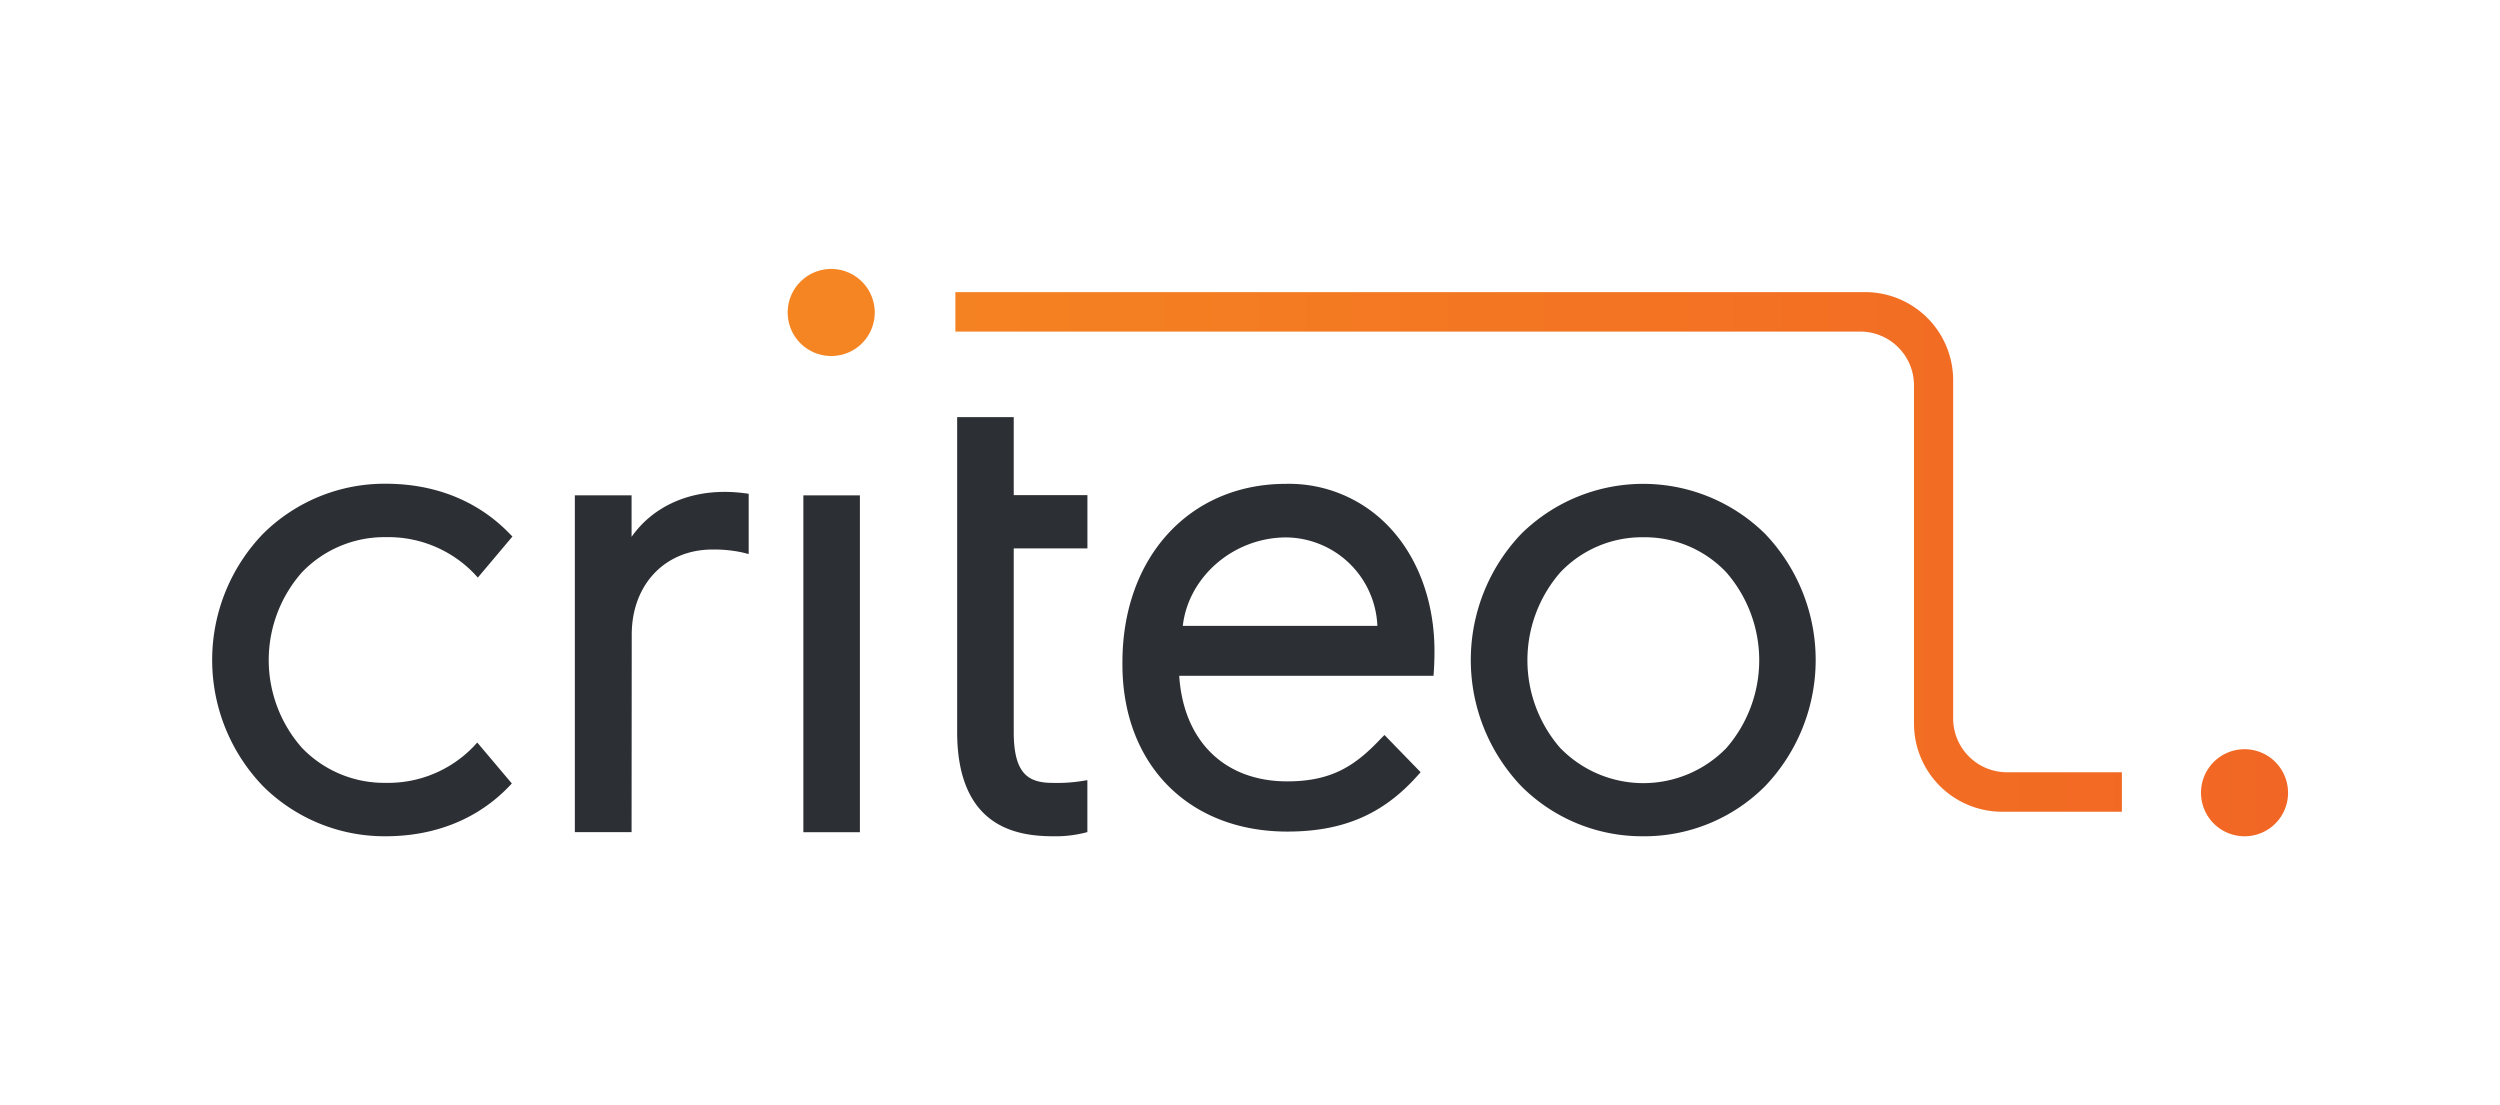
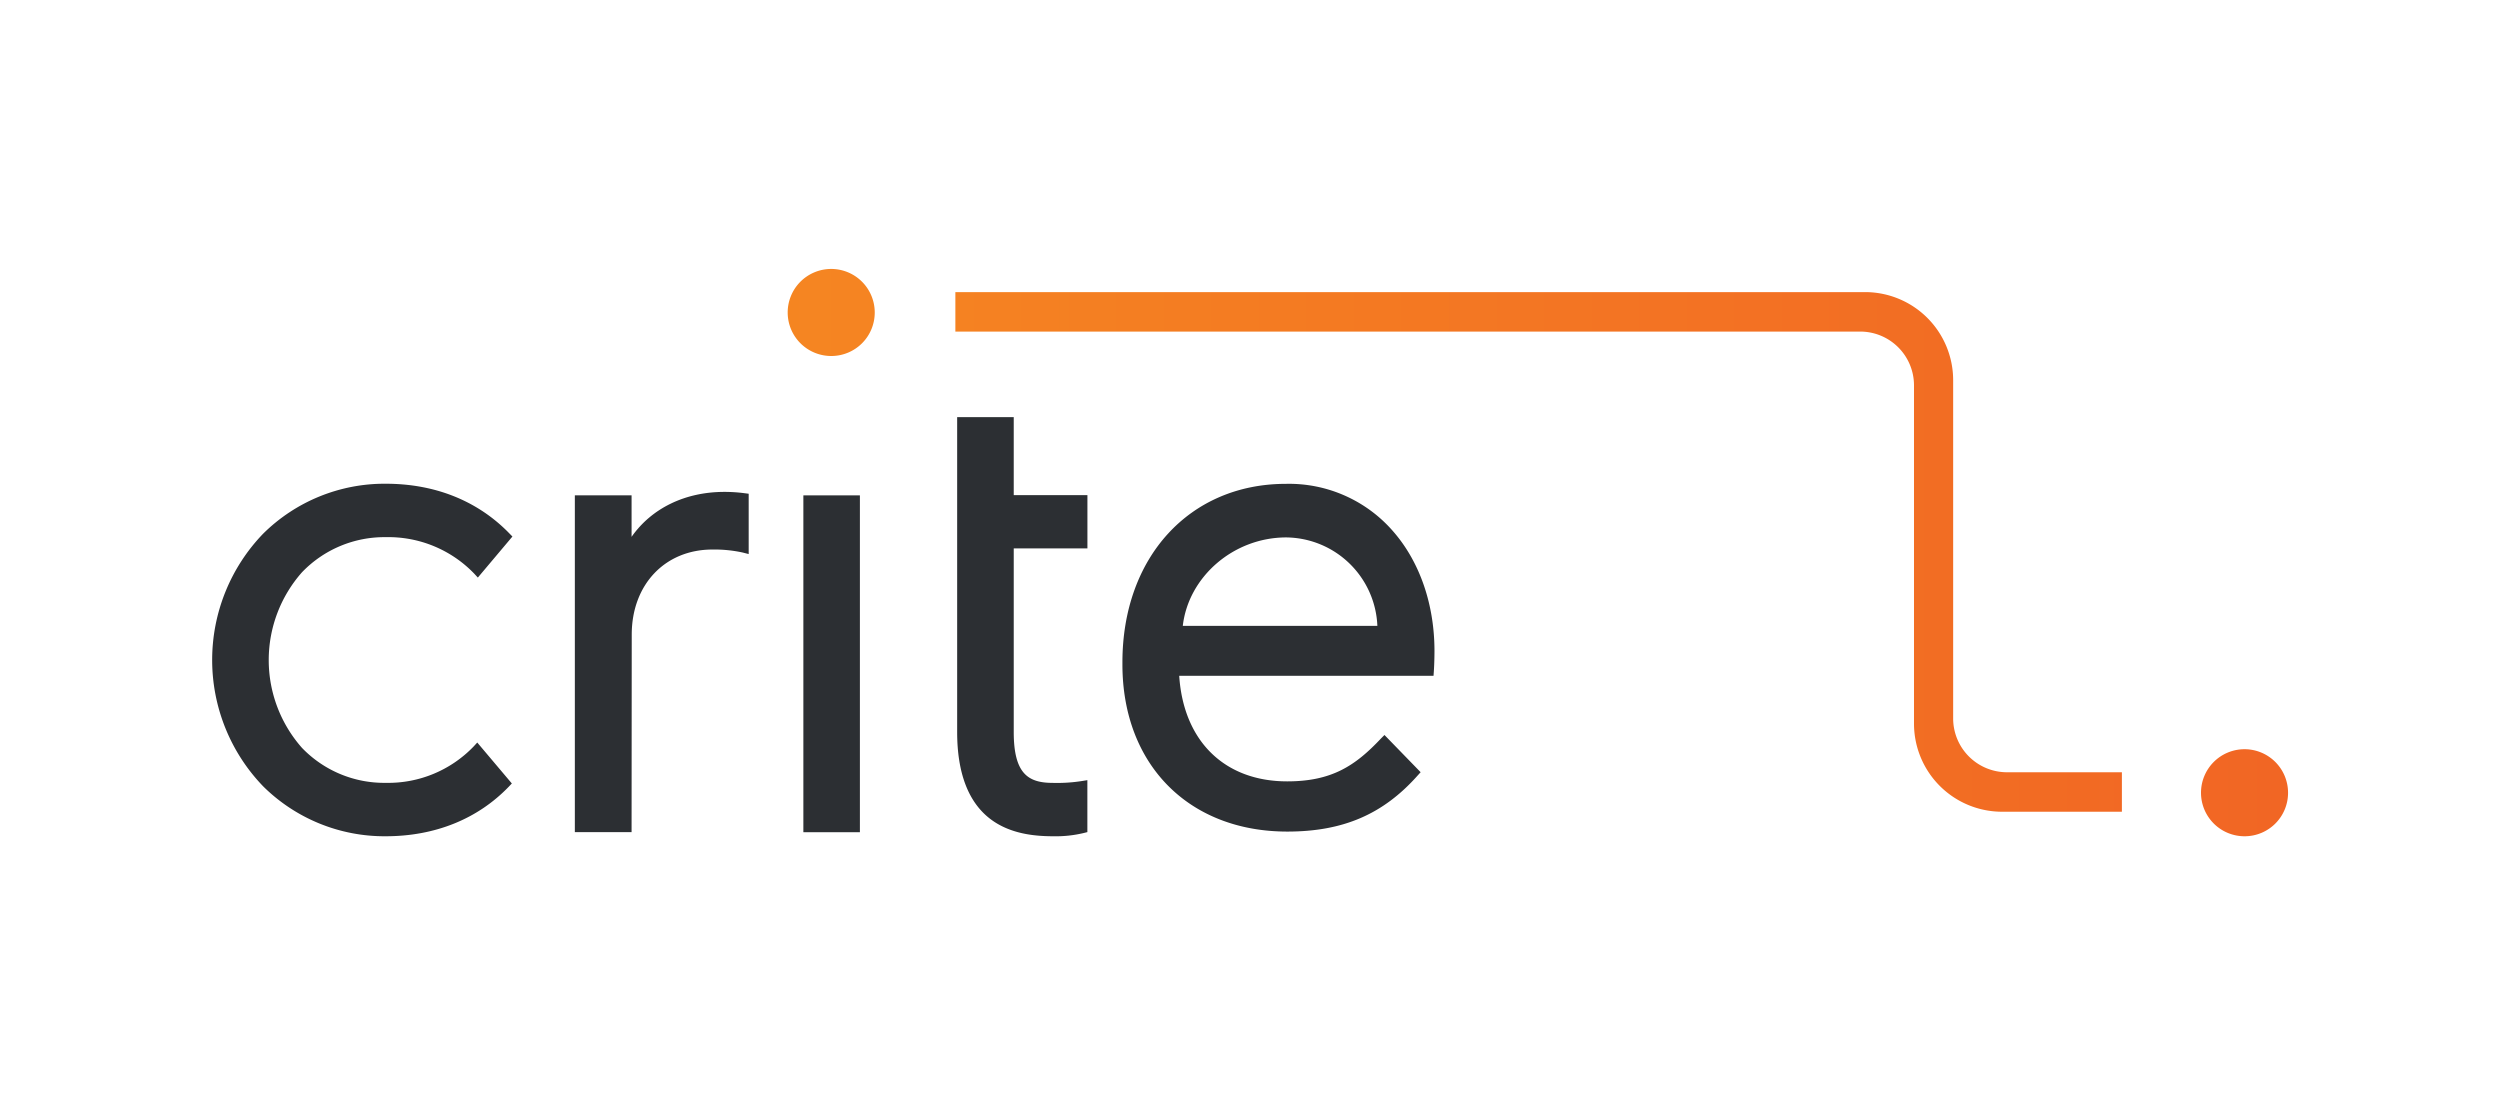
<svg xmlns="http://www.w3.org/2000/svg" xmlns:xlink="http://www.w3.org/1999/xlink" width="475" height="210" viewBox="0 0 475 210">
  <defs>
    <linearGradient id="a" x1="90.18" y1="-3067.37" x2="460.42" y2="-3067.37" gradientTransform="matrix(1, 0, 0, -1, 0, -3008)" gradientUnits="userSpaceOnUse">
      <stop offset="0" stop-color="#f68c21" />
      <stop offset="1" stop-color="#f16324" />
    </linearGradient>
    <linearGradient id="b" x1="90.18" y1="-3158.63" x2="460.42" y2="-3158.63" xlink:href="#a" />
    <linearGradient id="c" x1="90.18" y1="-3112.84" x2="460.42" y2="-3112.84" xlink:href="#a" />
  </defs>
  <title>integration-tile-pt2</title>
  <path d="M120,158.11H109.22v-64H120V102c3.8-5.43,10.17-8.54,17.63-8.54a28.87,28.87,0,0,1,3.83.25l.79.1v11.46l-1.14-.29a25.27,25.27,0,0,0-5.75-.57c-9,0-15.33,6.65-15.33,16.17Z" style="fill:#2c2f33;fill-rule:evenodd" />
  <path d="M244.59,158c10.58,0,18.21-3.28,24.76-10.65l.57-.63-6.87-7.07-.67.67c-4.86,5.16-9.33,8.14-17.81,8.14-11.92,0-19.71-7.66-20.52-20.06h48.32l.06-.86c.12-1.78.12-3.75.12-3.84,0-8.72-2.71-16.7-7.61-22.46a26.19,26.19,0,0,0-20.61-9.31c-18.31,0-31.07,13.94-31.07,33.91v.47C213.29,145.27,225.86,158,244.59,158Zm-19.86-39.08c1.07-9.36,9.67-16.81,19.66-16.81a17.52,17.52,0,0,1,17.31,16.81Z" style="fill:#2c2f33;fill-rule:evenodd" />
  <rect x="152.64" y="94.12" width="10.74" height="64" style="fill:#2c2f33" />
  <path d="M200.18,158.89c-3.29,0-8.14-.34-12-3.27-4.19-3.18-6.32-8.74-6.32-16.54V79.25h10.75V94.07h14V104.2h-14v34.88c0,8.06,2.84,9.67,7.46,9.67a30.35,30.35,0,0,0,5.47-.35l1.06-.17v9.87l-.68.17A22.73,22.73,0,0,1,200.18,158.89Z" style="fill:#2c2f33;fill-rule:evenodd" />
-   <path d="M312.21,158.89a32.39,32.39,0,0,0,23.13-9.49,34.7,34.7,0,0,0,0-48,33,33,0,0,0-46.27,0,34.75,34.75,0,0,0,0,48A32.43,32.43,0,0,0,312.21,158.89Zm0-56.81A21.34,21.34,0,0,1,328,108.75a25.42,25.42,0,0,1,0,33.39,22,22,0,0,1-31.15.38l-.39-.38a25.42,25.42,0,0,1,0-33.39A21.37,21.37,0,0,1,312.21,102.08Z" style="fill:#2c2f33;fill-rule:evenodd" />
  <path d="M73.26,158.89A32.76,32.76,0,0,1,50,149.4a34.57,34.57,0,0,1,0-48,32.76,32.76,0,0,1,23.31-9.49c9.36,0,17.48,3.26,23.47,9.44l.58.59-6.57,7.8-.68-.74a22.64,22.64,0,0,0-16.8-6.94,21.7,21.7,0,0,0-15.93,6.67,25.18,25.18,0,0,0,0,33.37,21.67,21.67,0,0,0,15.93,6.64A22.5,22.5,0,0,0,90,141.82l.68-.74,6.57,7.78-.57.6C90.74,155.63,82.63,158.89,73.26,158.89Z" style="fill:#2c2f33;fill-rule:evenodd" />
  <path d="M158,67.64a8.27,8.27,0,1,1,8.2-8.33v.07A8.25,8.25,0,0,1,158,67.64Z" style="fill-rule:evenodd;fill:url(#a)" />
  <path d="M426.53,158.89a8.27,8.27,0,1,1,8.2-8.32v.05A8.25,8.25,0,0,1,426.53,158.89Z" style="fill-rule:evenodd;fill:url(#b)" />
  <path d="M403.16,146.73H381.32A10.23,10.23,0,0,1,371.1,136.5V72.23A16.74,16.74,0,0,0,354.37,55.5H181.52V63H353.44a10.22,10.22,0,0,1,10.22,10.22h0v64.27a16.74,16.74,0,0,0,16.73,16.74h22.77Z" style="fill-rule:evenodd;fill:url(#c)" />
</svg>